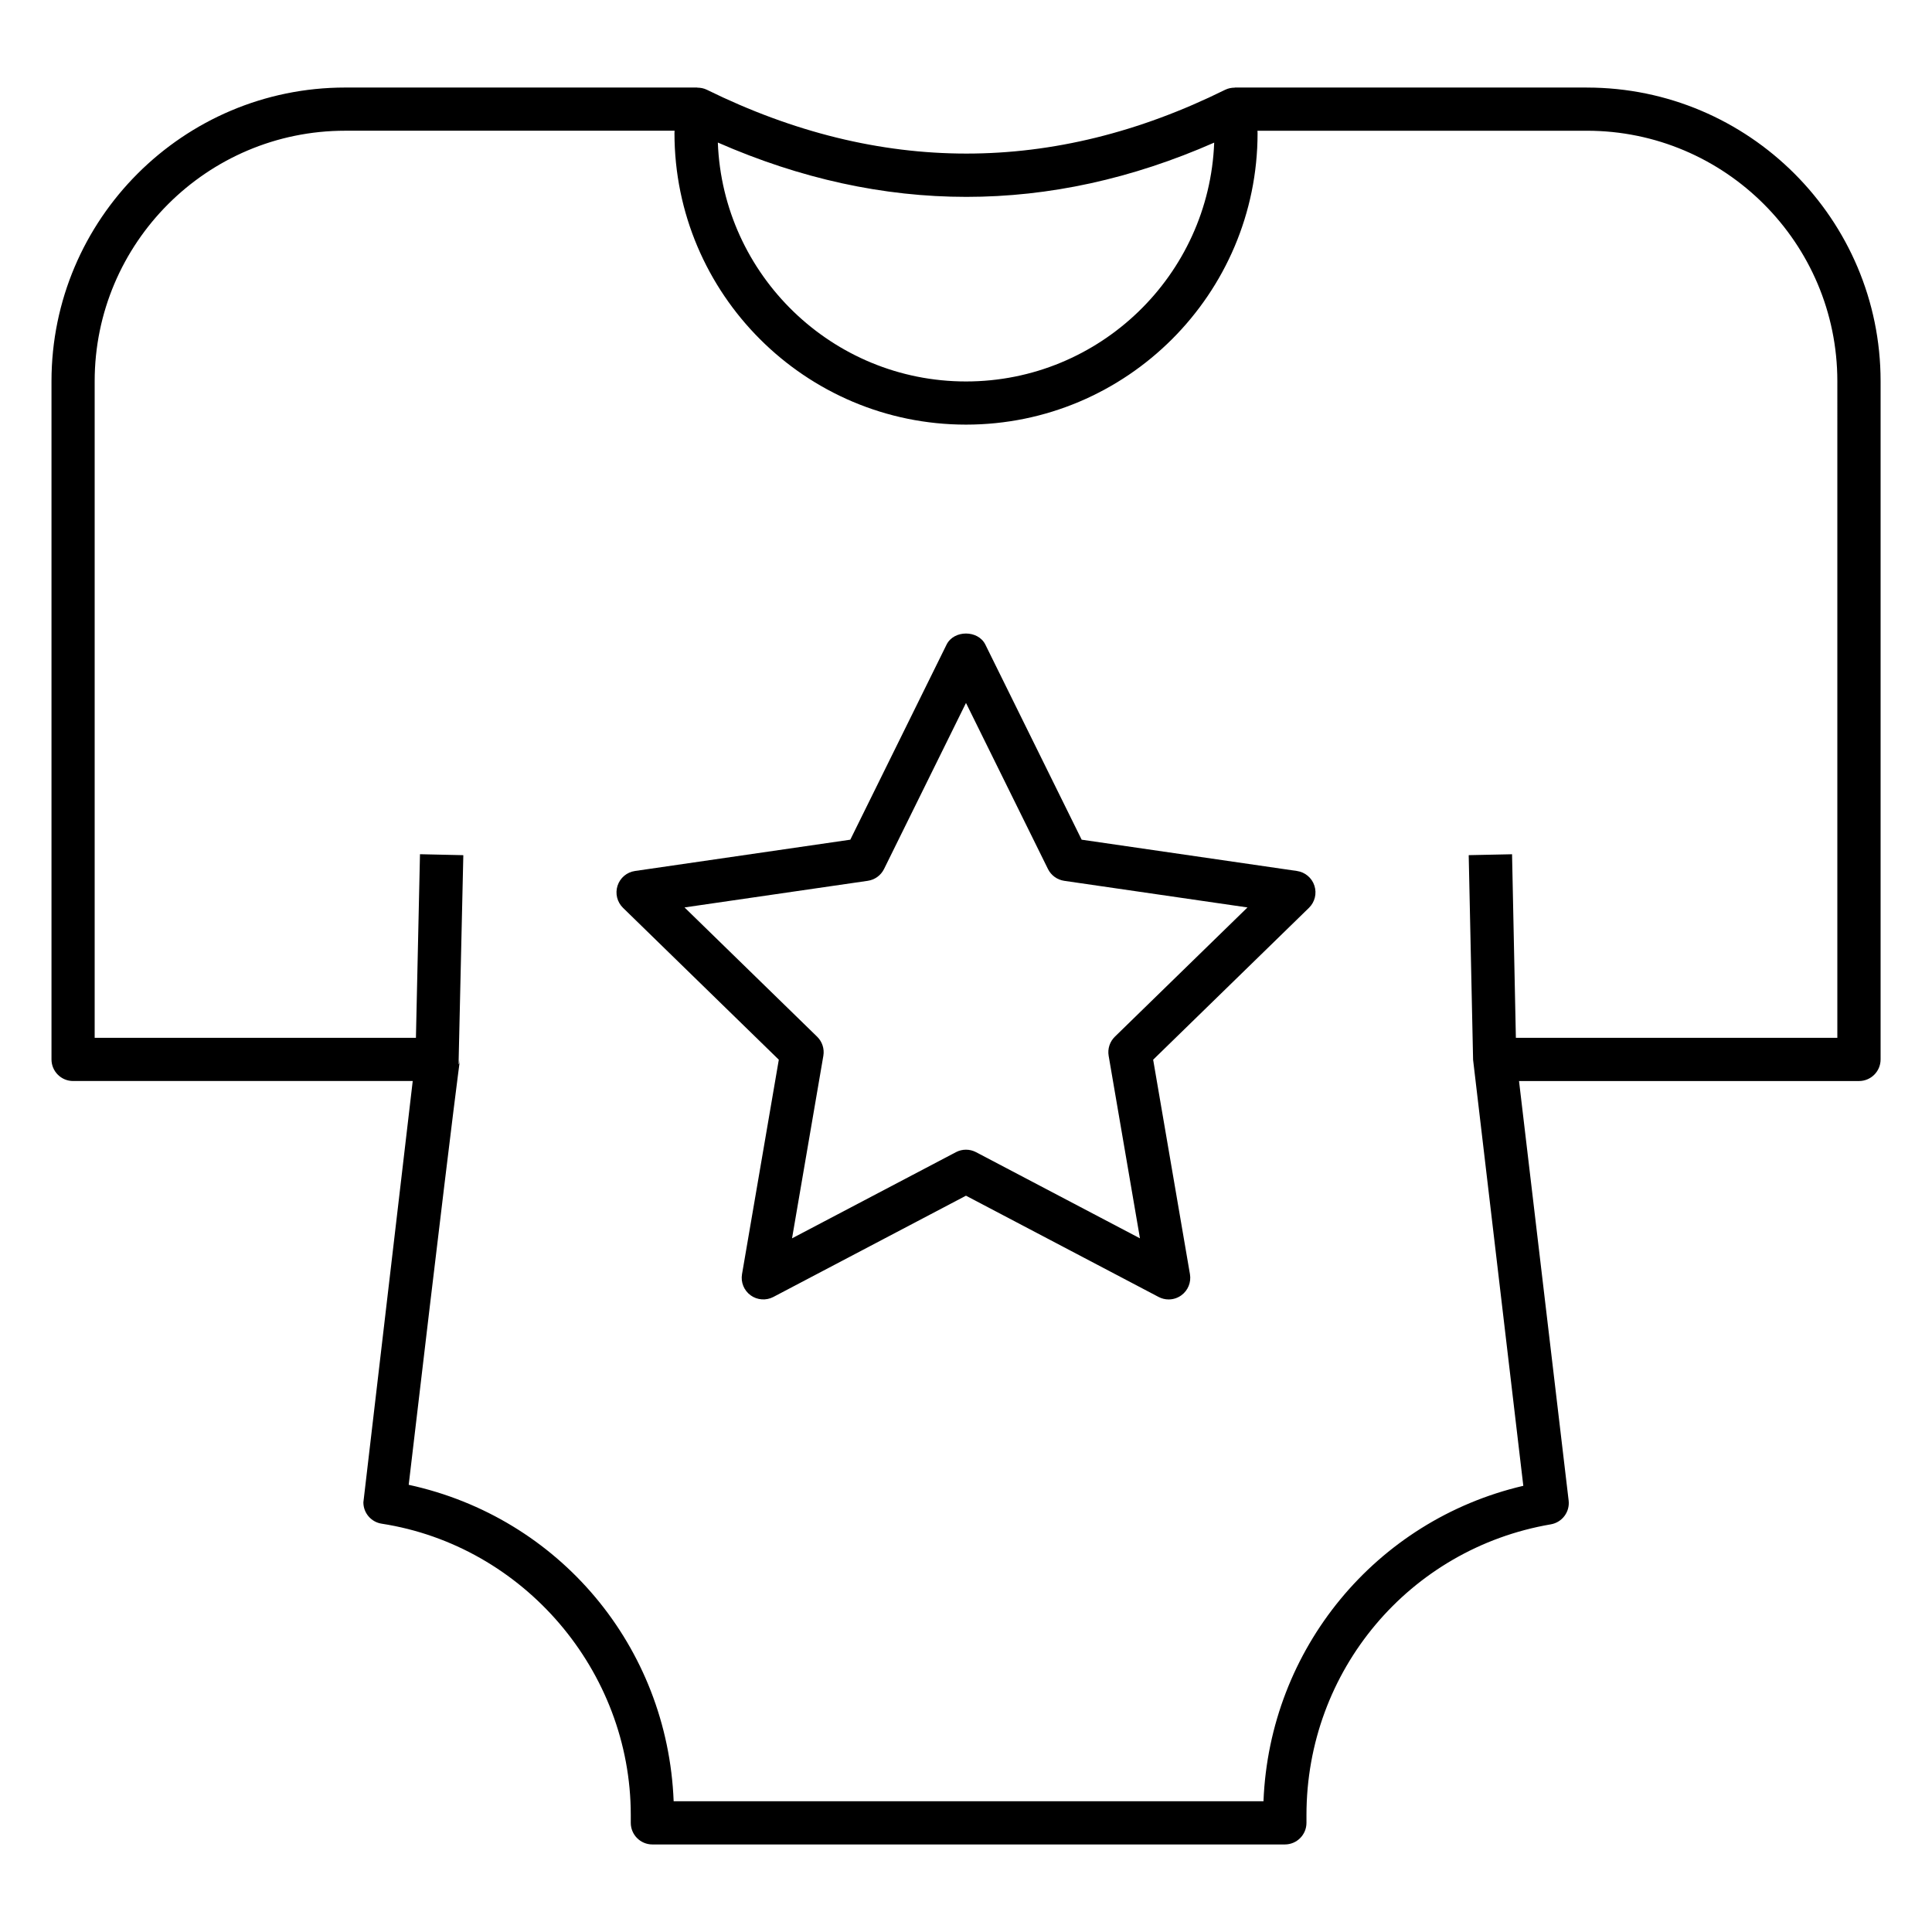
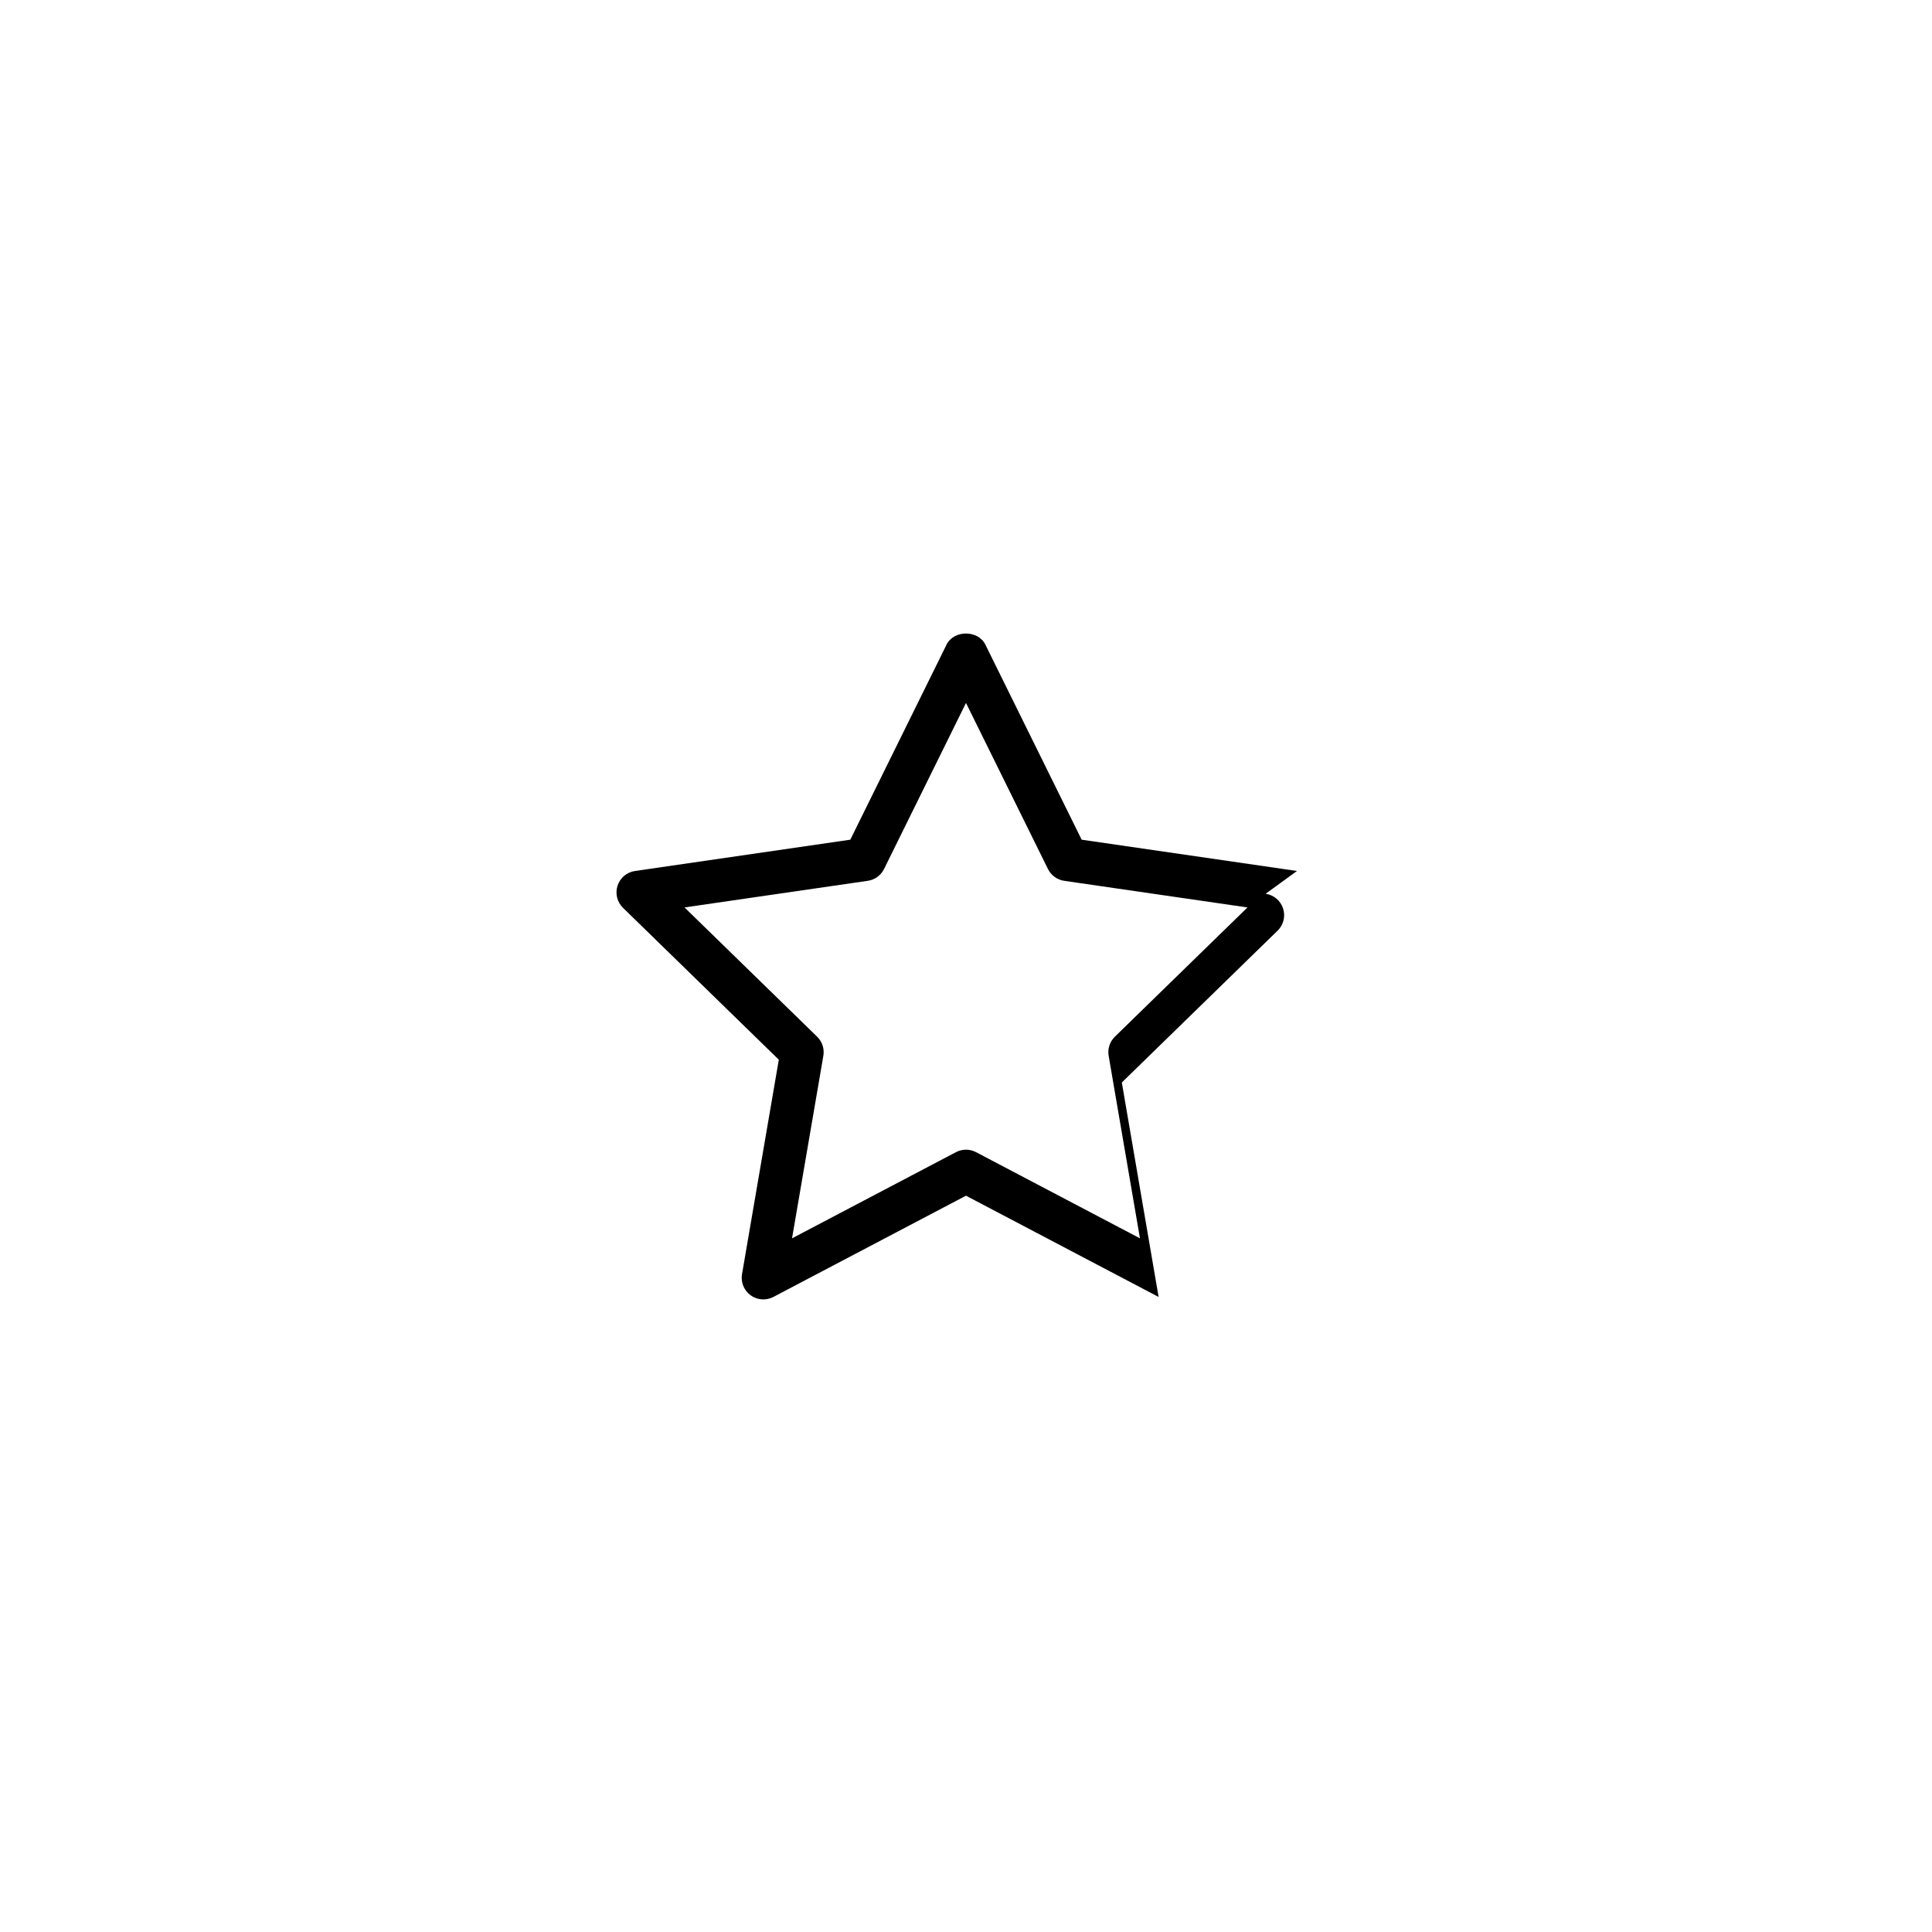
<svg xmlns="http://www.w3.org/2000/svg" fill="#000000" width="800px" height="800px" version="1.1" viewBox="144 144 512 512">
  <g>
-     <path d="m564.54 167.2h-93.316v0.031c-0.867 0-1.738 0.168-2.543 0.562-45.539 22.547-91.559 22.539-137.36-0.008-0.793-0.387-1.664-0.555-2.527-0.555v-0.031h-93.324c-42.914 0-77.824 34.914-77.824 77.824v179.73c0 3.16 2.562 5.727 5.727 5.727h90.004l-13.078 111.66c0 2.82 2.059 5.223 4.848 5.652 37.637 5.836 66.016 39.031 66.016 77.207v2.074c0 3.16 2.562 5.727 5.727 5.727h167.61c3.16 0 5.727-2.562 5.727-5.727v-2.074c0-38.211 27.23-70.609 64.758-77.035 2.996-0.516 5.078-3.289 4.719-6.312l-13.148-111.17 90.094 0.004c3.16 0 5.727-2.562 5.727-5.727v-179.73c0-42.91-34.91-77.824-77.828-77.824zm-98.766 14.594c-1.336 35.125-30.324 63.297-65.773 63.297-35.445 0-64.445-28.18-65.766-63.316 43.793 19.199 87.984 19.195 131.54 0.02zm165.14 237.24h-85.191c-0.016-0.785-1.078-51.84-1.012-48.648l-11.449 0.238v0.031h-0.039c0.016 0.77 1.242 57.852 1.164 54.219 19.992 169.59 10.789 91.543 13.309 112.88-39.086 9.133-67.254 43.199-68.859 83.59l-156.31 0.004c-1.609-41.023-30.34-75.203-70.215-83.859 17.547-149.18 13.035-104.3 13.238-112.61 0.016-0.77 1.32-57.848 1.238-54.215h-0.039v-0.035l-11.449-0.254-1.074 48.656-85.137-0.004v-174.01c0-36.598 29.773-66.375 66.375-66.375h87.309c0 0.211-0.031 0.414-0.031 0.625 0 42.602 34.656 77.262 77.258 77.262 42.605 0.004 77.27-34.656 77.27-77.258 0-0.215-0.031-0.414-0.031-0.625h87.301c36.602 0 66.375 29.777 66.375 66.375z" />
-     <path d="m487.71 374.82-57.059-8.293-25.523-51.707c-1.938-3.906-8.336-3.906-10.273 0l-25.516 51.707-57.059 8.293c-2.16 0.312-3.949 1.824-4.621 3.894-0.68 2.074-0.113 4.348 1.445 5.871l41.289 40.246-9.75 56.836c-0.367 2.148 0.516 4.32 2.281 5.602 1.746 1.27 4.102 1.445 6.023 0.438l51.047-26.836 51.051 26.836c0.836 0.441 1.75 0.656 2.66 0.656 1.184 0 2.371-0.367 3.363-1.094 1.766-1.281 2.648-3.449 2.281-5.602l-9.75-56.836 41.289-40.246c1.559-1.52 2.125-3.797 1.445-5.871-0.672-2.07-2.461-3.582-4.625-3.894zm-48.258 43.914c-1.348 1.316-1.969 3.211-1.648 5.07l8.297 48.367-43.445-22.836c-0.836-0.438-1.746-0.656-2.66-0.656-0.918 0-1.832 0.219-2.66 0.656l-43.438 22.836 8.297-48.367c0.32-1.859-0.297-3.754-1.648-5.07l-35.141-34.254 48.559-7.055c1.871-0.273 3.481-1.441 4.316-3.133l21.715-44.004 21.723 44.008c0.836 1.688 2.445 2.859 4.316 3.133l48.559 7.055z" />
+     <path d="m487.71 374.82-57.059-8.293-25.523-51.707c-1.938-3.906-8.336-3.906-10.273 0l-25.516 51.707-57.059 8.293c-2.16 0.312-3.949 1.824-4.621 3.894-0.68 2.074-0.113 4.348 1.445 5.871l41.289 40.246-9.75 56.836c-0.367 2.148 0.516 4.32 2.281 5.602 1.746 1.27 4.102 1.445 6.023 0.438l51.047-26.836 51.051 26.836l-9.75-56.836 41.289-40.246c1.559-1.52 2.125-3.797 1.445-5.871-0.672-2.07-2.461-3.582-4.625-3.894zm-48.258 43.914c-1.348 1.316-1.969 3.211-1.648 5.07l8.297 48.367-43.445-22.836c-0.836-0.438-1.746-0.656-2.66-0.656-0.918 0-1.832 0.219-2.66 0.656l-43.438 22.836 8.297-48.367c0.32-1.859-0.297-3.754-1.648-5.07l-35.141-34.254 48.559-7.055c1.871-0.273 3.481-1.441 4.316-3.133l21.715-44.004 21.723 44.008c0.836 1.688 2.445 2.859 4.316 3.133l48.559 7.055z" />
  </g>
</svg>